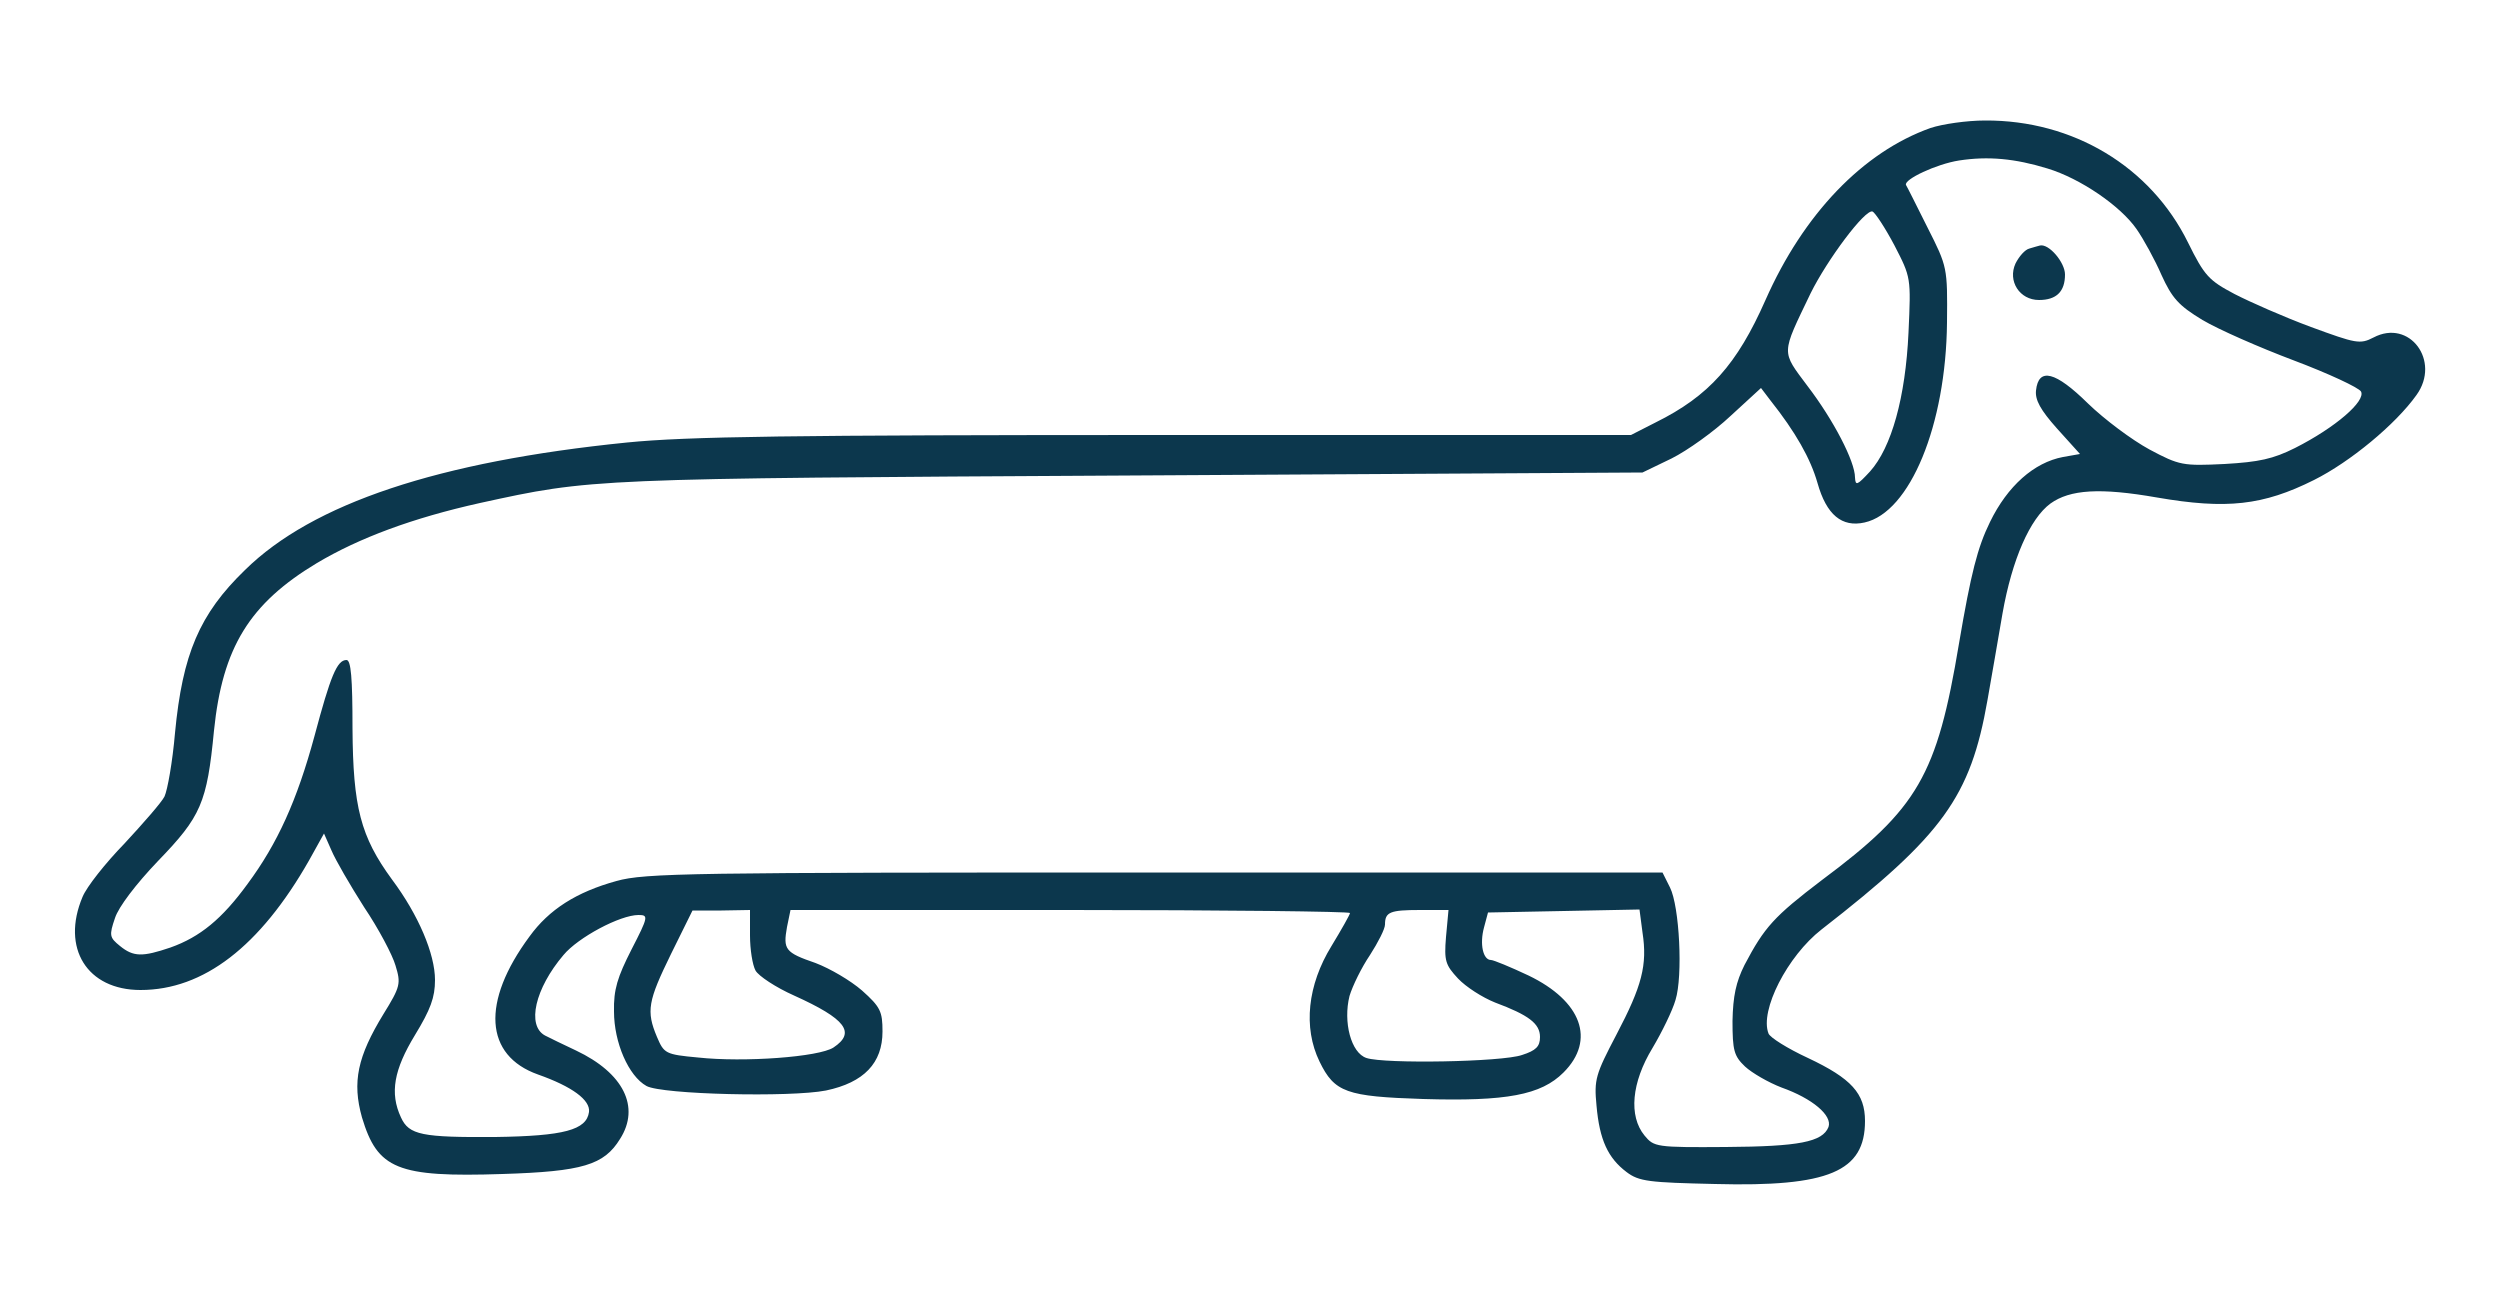
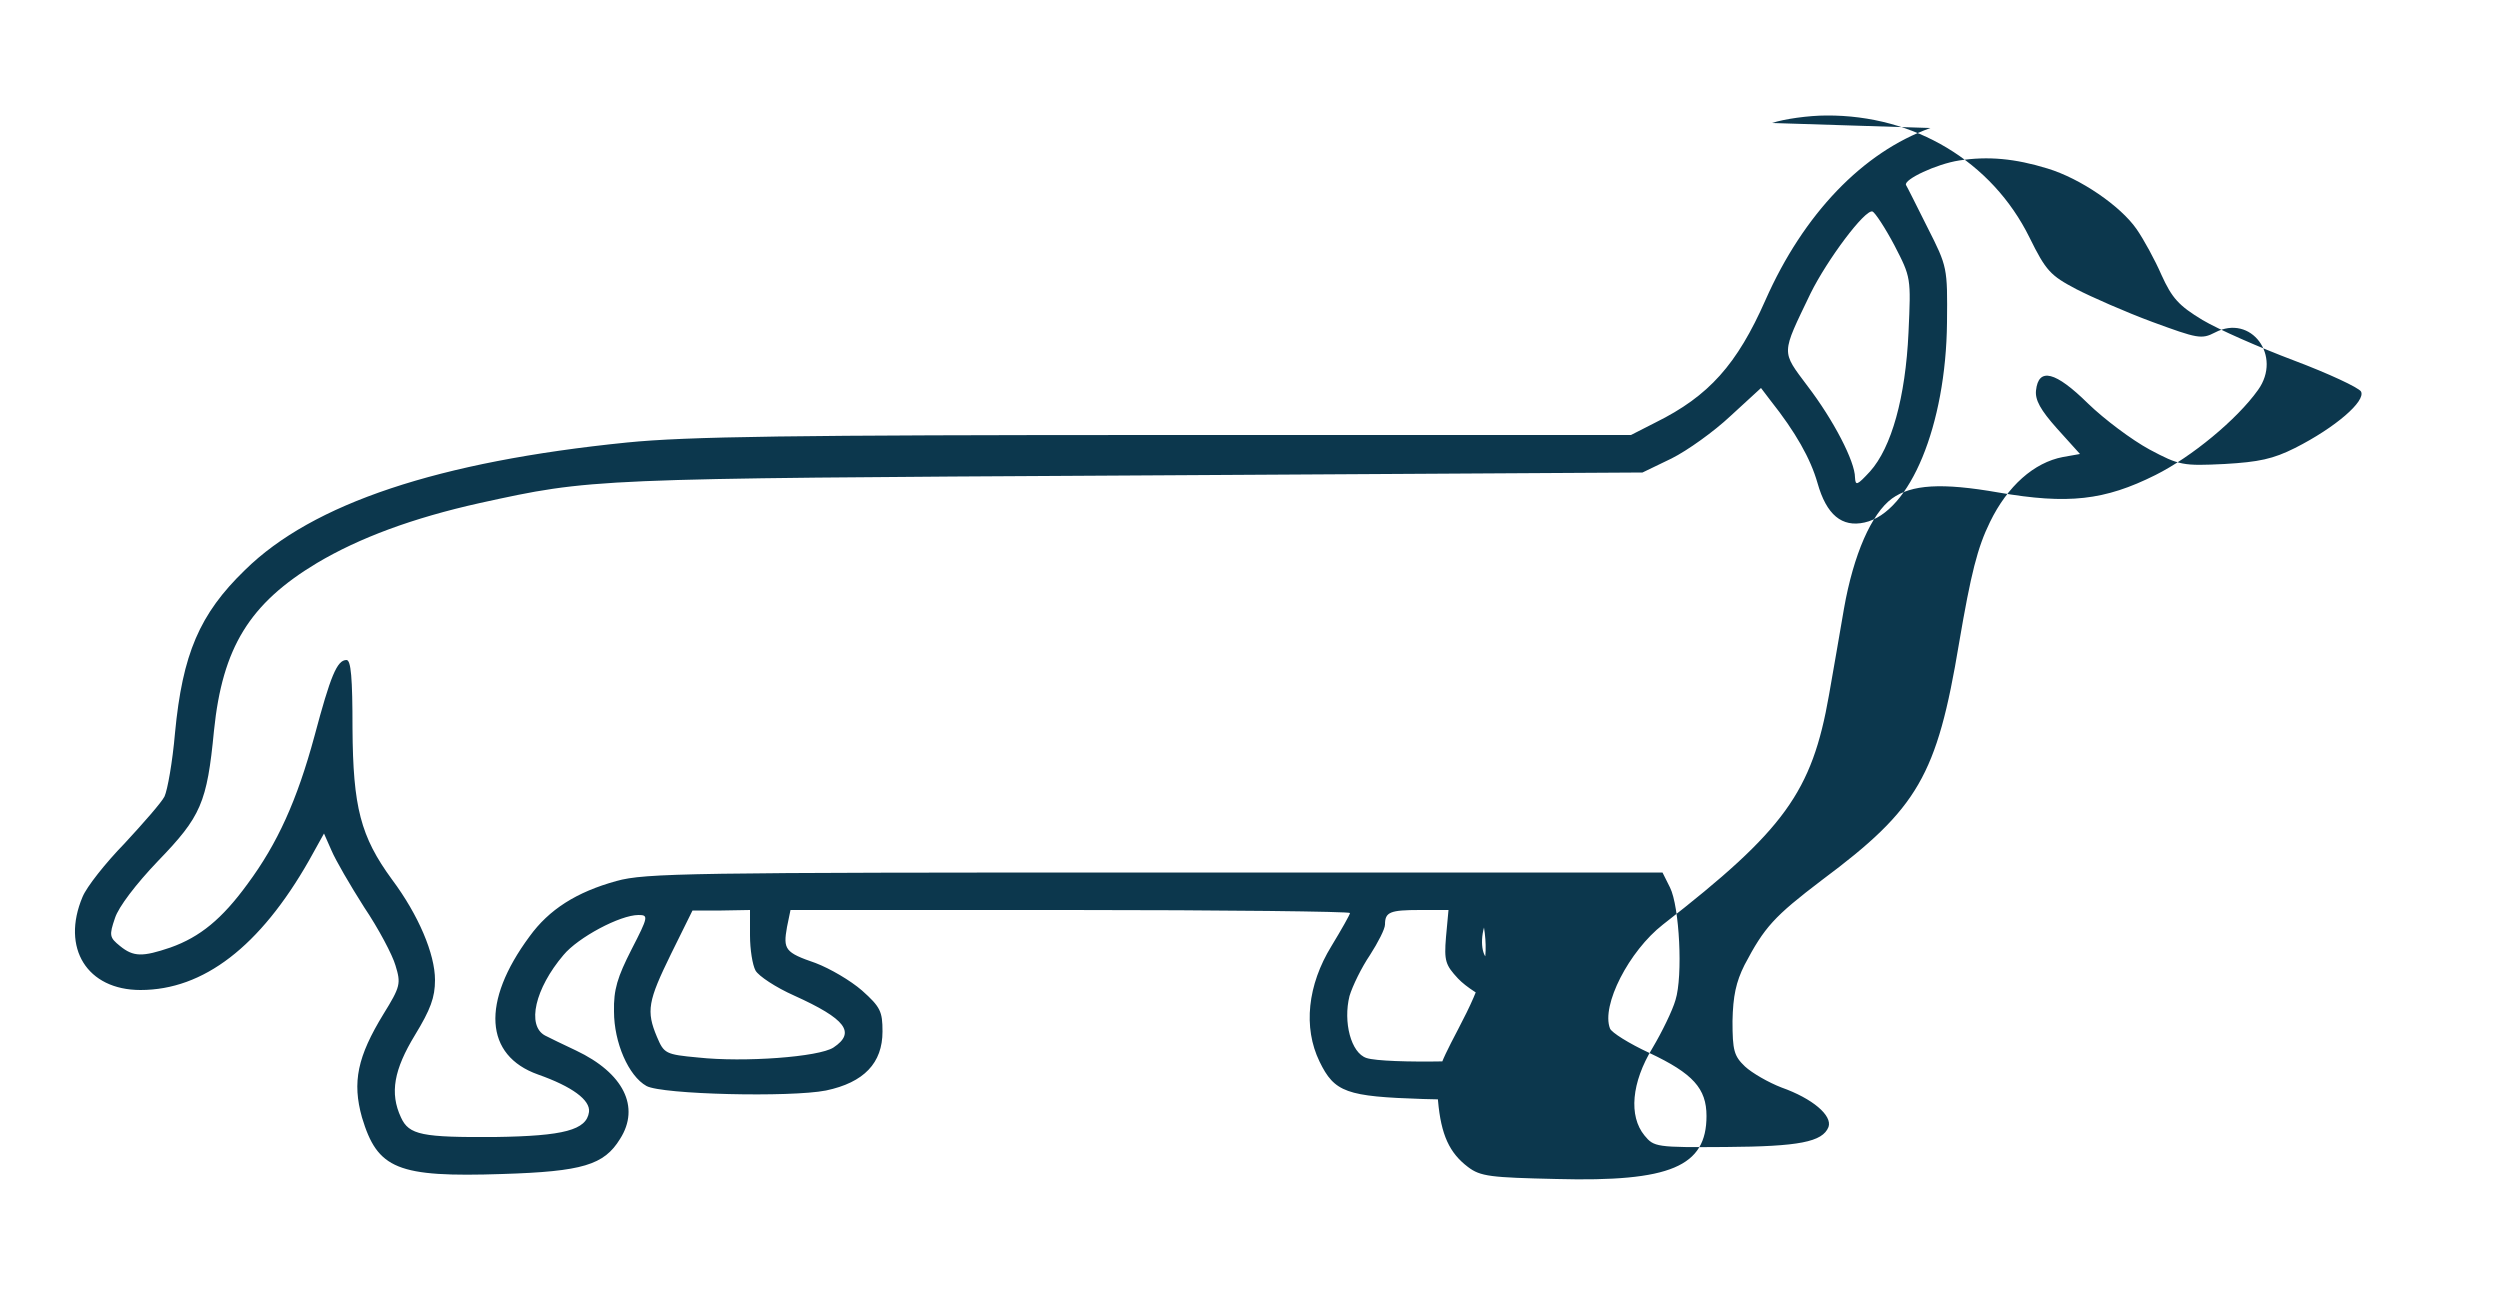
<svg xmlns="http://www.w3.org/2000/svg" version="1.0" width="500pt" height="260pt" viewBox="0 0 500 260" preserveAspectRatio="xMidYMid meet">
  <g transform="translate(0,260) scale(0.1,-0.1)" fill="#0c374d" stroke="none">
-     <path d="M3861 2344 c-135 -48 -254 -172 -330 -344 -57 -129 -113 -192 -220 -245 l-49 -25 -930 0 c-752 0 -958 -3 -1078 -15 -377 -38 -629 -122 -764 -255 -91 -88 -125 -168 -140 -326 -5 -58 -15 -114 -21 -127 -6 -12 -43 -54 -80 -94 -38 -39 -76 -87 -84 -107 -43 -102 9 -186 116 -186 126 0 239 87 337 259 l30 54 15 -34 c8 -19 37 -69 65 -113 29 -43 57 -96 63 -117 11 -36 10 -42 -24 -97 -52 -85 -63 -136 -43 -207 31 -103 70 -120 281 -113 160 5 203 18 235 70 41 64 7 132 -88 177 -26 12 -54 26 -62 30 -37 20 -20 94 37 161 29 35 113 80 150 80 20 0 20 -3 -14 -69 -28 -55 -36 -80 -35 -124 0 -62 29 -129 65 -149 31 -17 288 -23 359 -9 76 16 113 55 113 118 0 40 -4 49 -41 82 -23 20 -64 44 -93 55 -61 21 -65 27 -57 72 l7 34 559 0 c308 0 560 -3 560 -6 0 -3 -17 -33 -37 -66 -48 -78 -57 -163 -24 -231 30 -62 54 -70 207 -75 167 -5 236 8 281 53 65 65 36 143 -70 194 -36 17 -70 31 -75 31 -16 0 -23 32 -14 65 l8 30 152 3 151 3 6 -46 c10 -65 -1 -107 -52 -204 -42 -80 -45 -90 -40 -142 6 -69 23 -105 60 -133 25 -19 45 -21 177 -24 228 -6 300 25 300 126 0 55 -27 85 -114 126 -41 19 -76 41 -79 49 -18 46 38 155 106 208 243 189 298 265 332 459 7 41 21 119 30 173 19 108 55 190 96 220 39 28 99 32 213 12 139 -24 212 -16 314 35 72 36 163 111 205 170 49 68 -14 153 -86 115 -27 -14 -35 -12 -125 21 -54 20 -122 50 -153 66 -51 27 -60 36 -93 103 -75 152 -230 245 -406 244 -36 0 -85 -7 -109 -15z m234 -81 c66 -20 146 -75 178 -121 14 -20 37 -62 50 -92 21 -46 34 -61 82 -90 32 -19 114 -55 183 -81 69 -26 129 -54 134 -62 10 -19 -51 -72 -132 -113 -44 -22 -72 -28 -141 -32 -83 -4 -90 -3 -150 29 -35 19 -90 60 -123 92 -65 64 -99 73 -104 26 -2 -19 9 -39 42 -76 l46 -51 -34 -6 c-58 -11 -111 -58 -146 -130 -25 -51 -38 -102 -62 -243 -44 -264 -82 -330 -274 -473 -96 -73 -115 -94 -155 -170 -17 -34 -23 -62 -24 -112 0 -59 3 -70 25 -91 14 -13 47 -32 73 -42 62 -22 102 -56 94 -79 -12 -30 -59 -39 -205 -40 -140 -1 -144 0 -163 23 -32 39 -26 106 16 175 19 32 40 75 46 96 15 48 8 187 -11 225 l-15 30 -1015 0 c-930 0 -1020 -1 -1077 -17 -80 -22 -135 -57 -174 -111 -97 -131 -90 -238 17 -276 68 -24 105 -51 102 -75 -5 -36 -50 -48 -187 -50 -147 -1 -173 4 -189 39 -23 49 -14 96 28 165 31 51 40 75 40 110 0 52 -33 130 -86 201 -63 86 -78 145 -79 302 0 101 -3 137 -12 137 -19 0 -32 -32 -64 -152 -35 -129 -74 -215 -134 -296 -51 -70 -95 -106 -154 -127 -56 -19 -74 -19 -101 3 -21 17 -22 21 -10 56 7 22 42 68 86 114 86 89 98 116 112 261 17 166 71 254 206 335 84 50 191 90 326 120 224 49 219 49 1300 55 l1025 6 58 28 c32 16 85 54 118 85 l61 56 19 -25 c50 -63 80 -116 94 -165 18 -64 49 -89 94 -79 91 20 163 195 165 400 1 110 1 111 -39 190 -22 44 -41 82 -43 85 -5 11 61 42 106 49 58 9 112 4 177 -16z m-306 -154 c33 -64 33 -64 28 -174 -6 -130 -34 -230 -77 -278 -26 -28 -29 -29 -30 -12 0 32 -43 115 -95 183 -53 71 -53 62 6 185 33 67 109 169 124 164 5 -2 25 -32 44 -68z m-2289 -1380 c0 -28 5 -59 11 -70 6 -11 41 -34 77 -50 104 -47 124 -74 79 -104 -29 -19 -179 -30 -271 -20 -65 6 -68 8 -82 41 -22 52 -18 72 28 166 l43 87 58 0 57 1 0 -51z m1392 -3 c-4 -48 -1 -56 24 -83 16 -17 49 -38 74 -48 67 -25 90 -42 90 -69 0 -19 -8 -27 -36 -36 -40 -14 -275 -18 -311 -6 -31 10 -47 72 -34 124 6 20 24 57 41 82 16 25 30 52 30 61 0 25 10 29 70 29 l57 0 -5 -54z" />
-     <path d="M4059 2103 c-9 -2 -21 -16 -28 -30 -16 -35 8 -73 47 -73 35 0 52 17 52 51 0 24 -32 62 -50 58 -3 -1 -12 -3 -21 -6z" />
+     <path d="M3861 2344 c-135 -48 -254 -172 -330 -344 -57 -129 -113 -192 -220 -245 l-49 -25 -930 0 c-752 0 -958 -3 -1078 -15 -377 -38 -629 -122 -764 -255 -91 -88 -125 -168 -140 -326 -5 -58 -15 -114 -21 -127 -6 -12 -43 -54 -80 -94 -38 -39 -76 -87 -84 -107 -43 -102 9 -186 116 -186 126 0 239 87 337 259 l30 54 15 -34 c8 -19 37 -69 65 -113 29 -43 57 -96 63 -117 11 -36 10 -42 -24 -97 -52 -85 -63 -136 -43 -207 31 -103 70 -120 281 -113 160 5 203 18 235 70 41 64 7 132 -88 177 -26 12 -54 26 -62 30 -37 20 -20 94 37 161 29 35 113 80 150 80 20 0 20 -3 -14 -69 -28 -55 -36 -80 -35 -124 0 -62 29 -129 65 -149 31 -17 288 -23 359 -9 76 16 113 55 113 118 0 40 -4 49 -41 82 -23 20 -64 44 -93 55 -61 21 -65 27 -57 72 l7 34 559 0 c308 0 560 -3 560 -6 0 -3 -17 -33 -37 -66 -48 -78 -57 -163 -24 -231 30 -62 54 -70 207 -75 167 -5 236 8 281 53 65 65 36 143 -70 194 -36 17 -70 31 -75 31 -16 0 -23 32 -14 65 c10 -65 -1 -107 -52 -204 -42 -80 -45 -90 -40 -142 6 -69 23 -105 60 -133 25 -19 45 -21 177 -24 228 -6 300 25 300 126 0 55 -27 85 -114 126 -41 19 -76 41 -79 49 -18 46 38 155 106 208 243 189 298 265 332 459 7 41 21 119 30 173 19 108 55 190 96 220 39 28 99 32 213 12 139 -24 212 -16 314 35 72 36 163 111 205 170 49 68 -14 153 -86 115 -27 -14 -35 -12 -125 21 -54 20 -122 50 -153 66 -51 27 -60 36 -93 103 -75 152 -230 245 -406 244 -36 0 -85 -7 -109 -15z m234 -81 c66 -20 146 -75 178 -121 14 -20 37 -62 50 -92 21 -46 34 -61 82 -90 32 -19 114 -55 183 -81 69 -26 129 -54 134 -62 10 -19 -51 -72 -132 -113 -44 -22 -72 -28 -141 -32 -83 -4 -90 -3 -150 29 -35 19 -90 60 -123 92 -65 64 -99 73 -104 26 -2 -19 9 -39 42 -76 l46 -51 -34 -6 c-58 -11 -111 -58 -146 -130 -25 -51 -38 -102 -62 -243 -44 -264 -82 -330 -274 -473 -96 -73 -115 -94 -155 -170 -17 -34 -23 -62 -24 -112 0 -59 3 -70 25 -91 14 -13 47 -32 73 -42 62 -22 102 -56 94 -79 -12 -30 -59 -39 -205 -40 -140 -1 -144 0 -163 23 -32 39 -26 106 16 175 19 32 40 75 46 96 15 48 8 187 -11 225 l-15 30 -1015 0 c-930 0 -1020 -1 -1077 -17 -80 -22 -135 -57 -174 -111 -97 -131 -90 -238 17 -276 68 -24 105 -51 102 -75 -5 -36 -50 -48 -187 -50 -147 -1 -173 4 -189 39 -23 49 -14 96 28 165 31 51 40 75 40 110 0 52 -33 130 -86 201 -63 86 -78 145 -79 302 0 101 -3 137 -12 137 -19 0 -32 -32 -64 -152 -35 -129 -74 -215 -134 -296 -51 -70 -95 -106 -154 -127 -56 -19 -74 -19 -101 3 -21 17 -22 21 -10 56 7 22 42 68 86 114 86 89 98 116 112 261 17 166 71 254 206 335 84 50 191 90 326 120 224 49 219 49 1300 55 l1025 6 58 28 c32 16 85 54 118 85 l61 56 19 -25 c50 -63 80 -116 94 -165 18 -64 49 -89 94 -79 91 20 163 195 165 400 1 110 1 111 -39 190 -22 44 -41 82 -43 85 -5 11 61 42 106 49 58 9 112 4 177 -16z m-306 -154 c33 -64 33 -64 28 -174 -6 -130 -34 -230 -77 -278 -26 -28 -29 -29 -30 -12 0 32 -43 115 -95 183 -53 71 -53 62 6 185 33 67 109 169 124 164 5 -2 25 -32 44 -68z m-2289 -1380 c0 -28 5 -59 11 -70 6 -11 41 -34 77 -50 104 -47 124 -74 79 -104 -29 -19 -179 -30 -271 -20 -65 6 -68 8 -82 41 -22 52 -18 72 28 166 l43 87 58 0 57 1 0 -51z m1392 -3 c-4 -48 -1 -56 24 -83 16 -17 49 -38 74 -48 67 -25 90 -42 90 -69 0 -19 -8 -27 -36 -36 -40 -14 -275 -18 -311 -6 -31 10 -47 72 -34 124 6 20 24 57 41 82 16 25 30 52 30 61 0 25 10 29 70 29 l57 0 -5 -54z" />
  </g>
</svg>